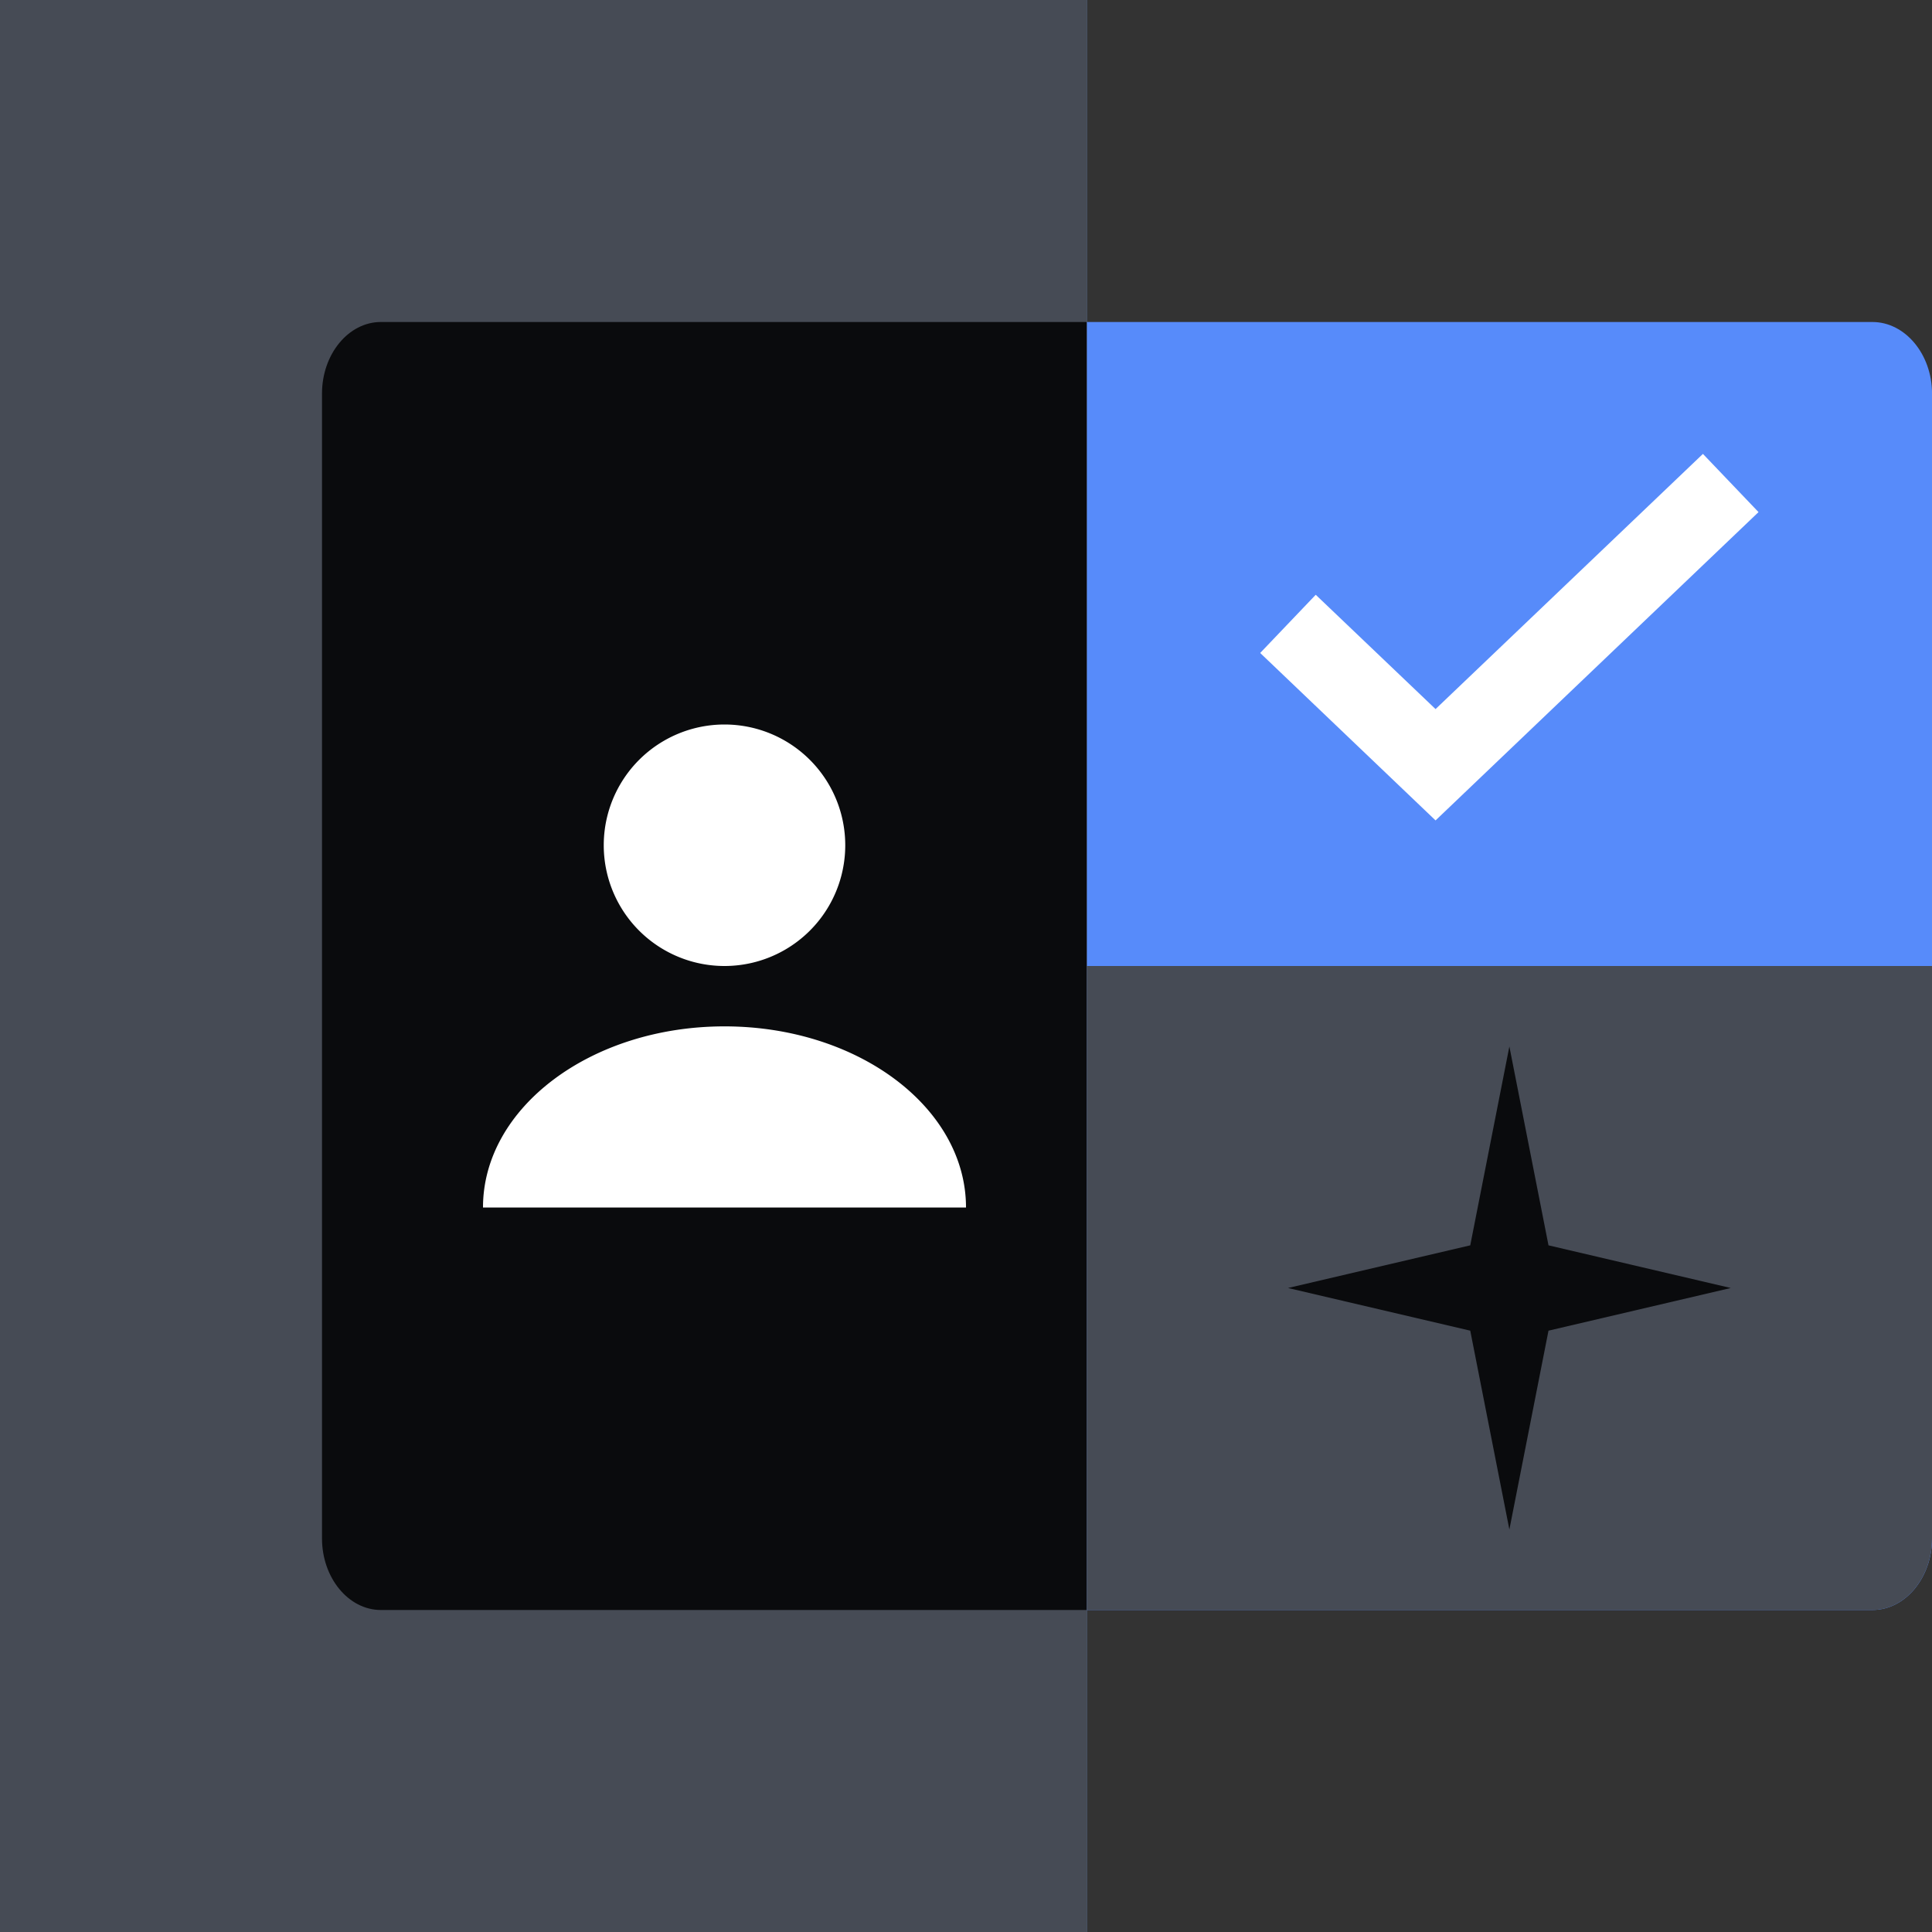
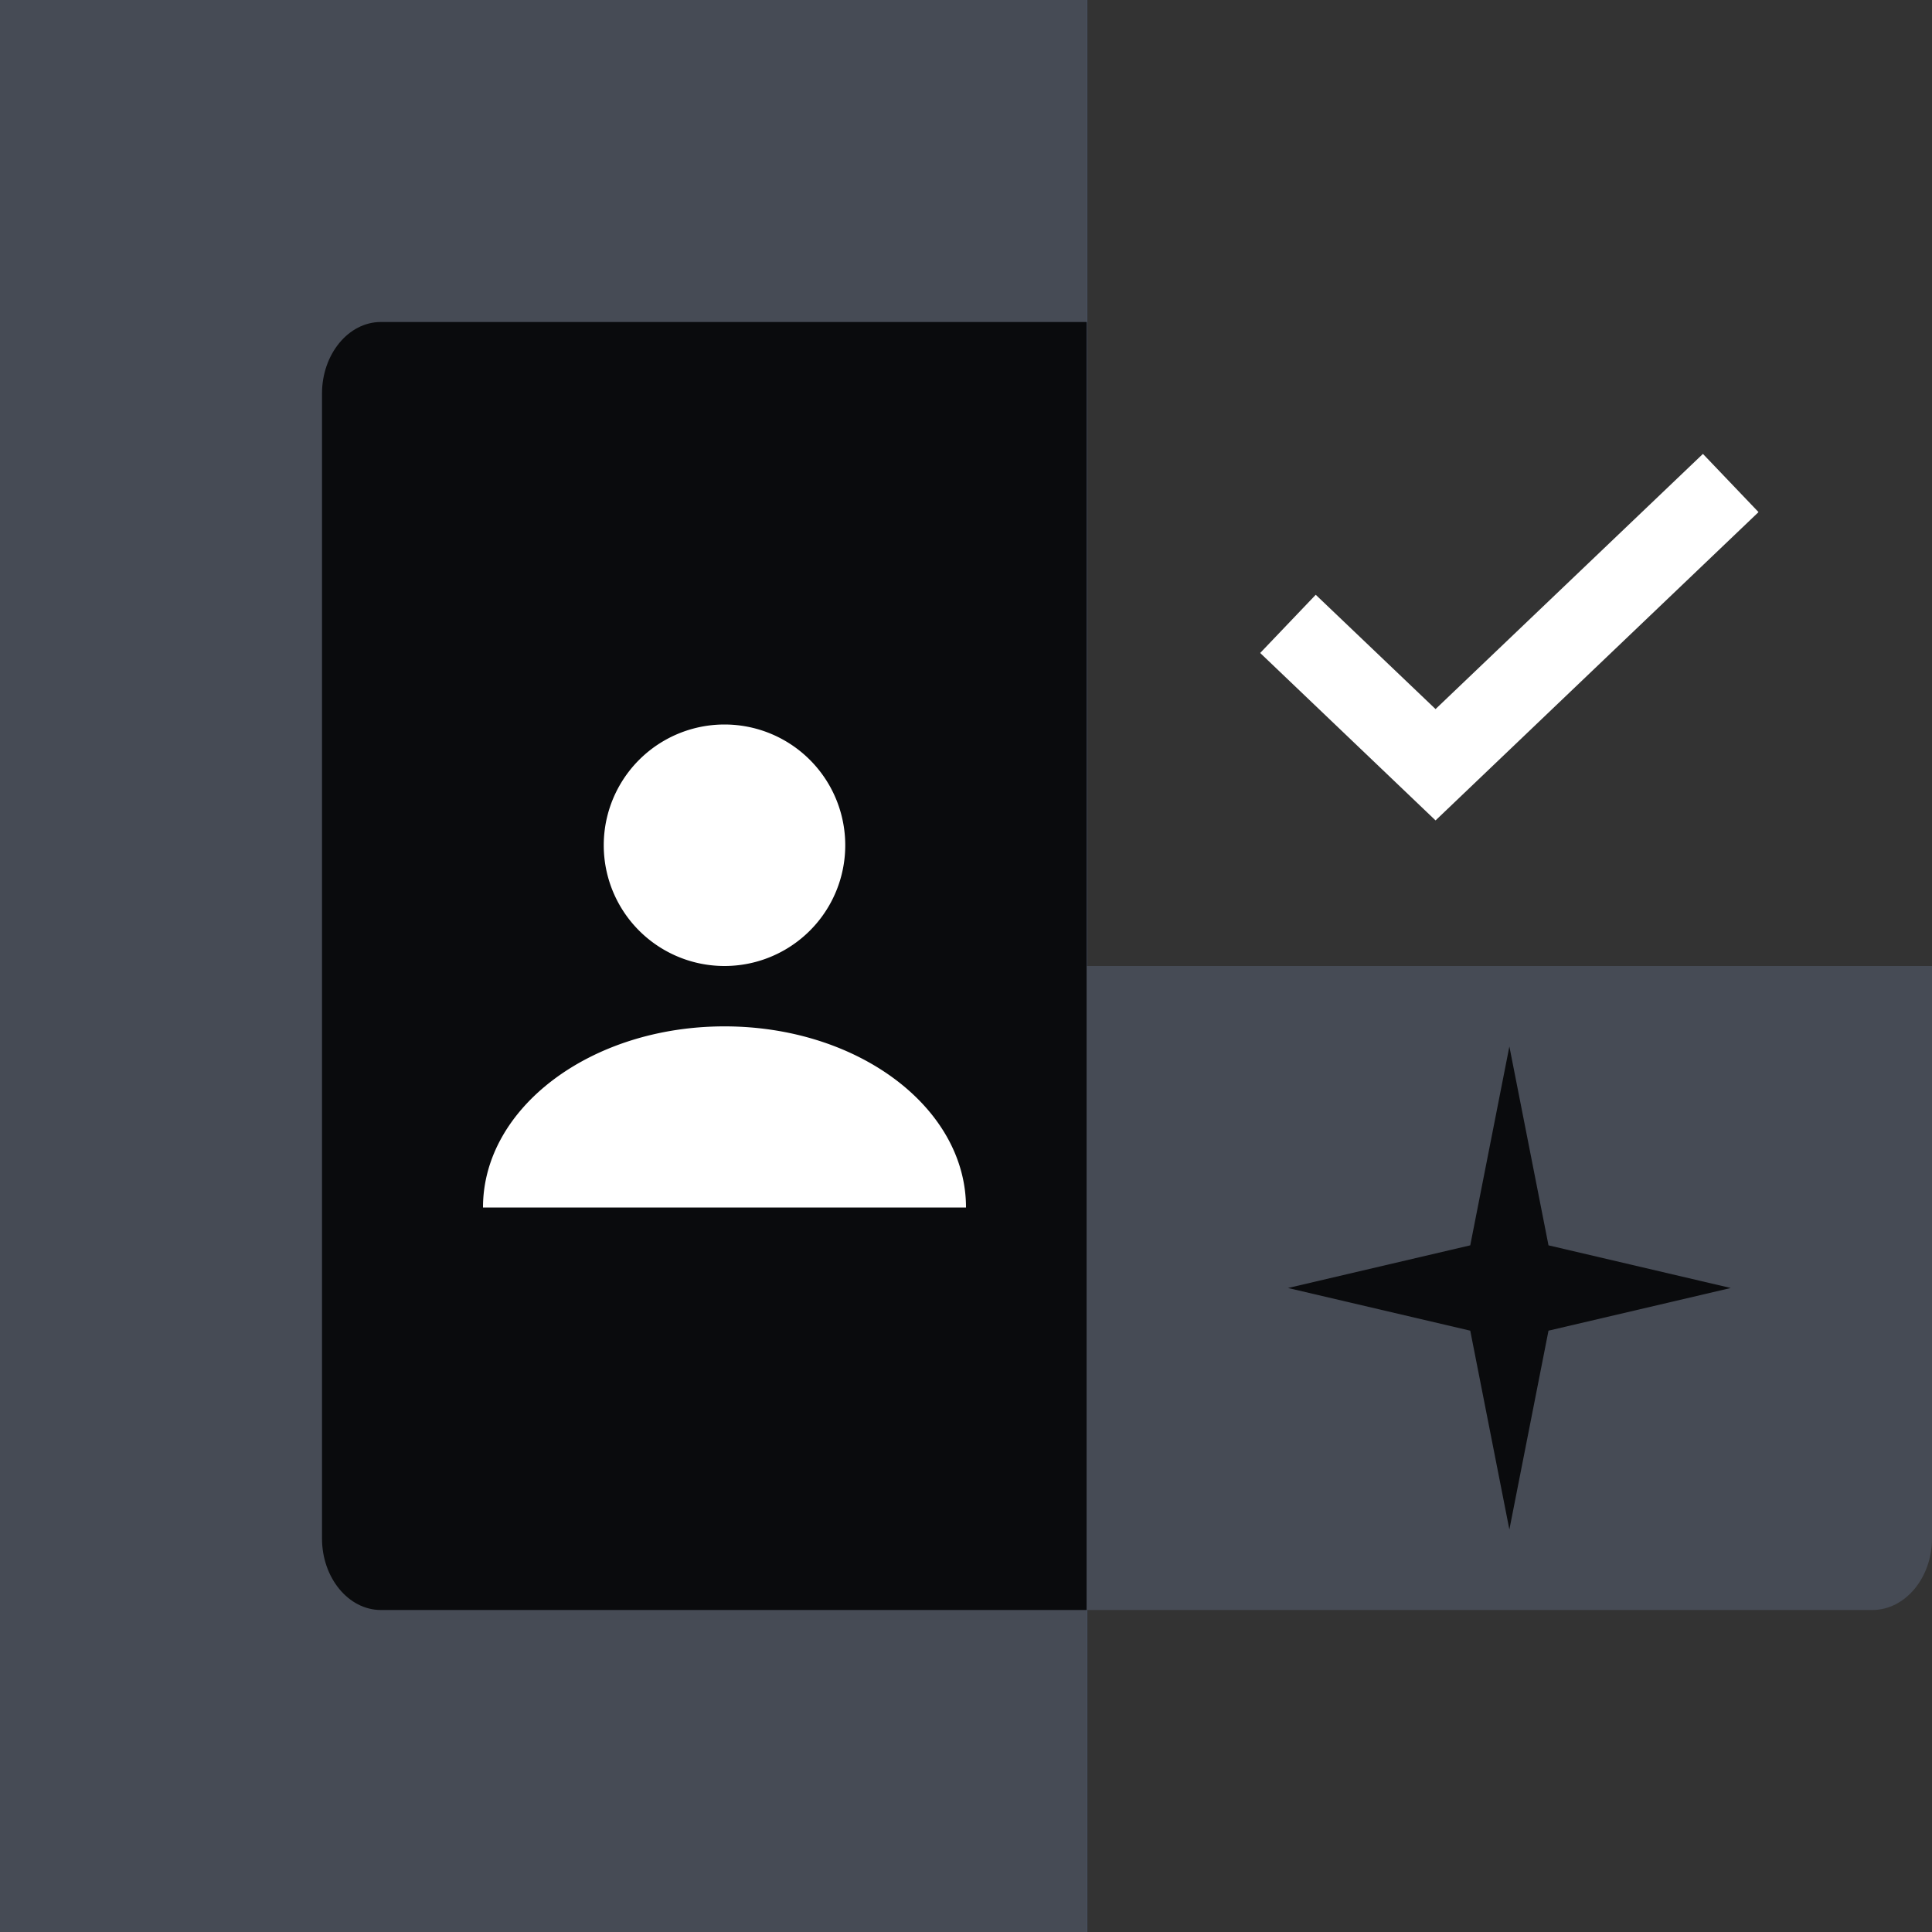
<svg xmlns="http://www.w3.org/2000/svg" fill="none" viewBox="0 0 48 48">
  <rect x="0" y="0" width="48" height="48" fill="#333333" stroke="none" />
-   <path fill="#578BFA" d="M9.481 40H46.52c.814 0 1.481-.8 1.481-1.778V9.778C48 8.8 47.333 8 46.519 8H9.48C8.667 8 8 8.8 8 9.778v28.444C8 39.2 8.667 40 9.481 40" />
  <path fill="#84AAFD" d="M27 48V0H0v48z" />
  <path fill="#464B55" d="M27 48V0H0v48z" />
  <path fill="#0A0B0D" d="M27 8H9.462C8.658 8 8 8.8 8 9.778v28.444C8 39.2 8.658 40 9.462 40H27z" />
  <path fill="#FFFFFF" d="M18 24a3 3 0 1 0 0-6 3 3 0 0 0 0 6m0 1.5c-3.315 0-6 2.017-6 4.5h12c0-2.483-2.685-4.5-6-4.5" />
  <path fill="#464B55" fill-rule="evenodd" d="M48 24H27v16h19.519c.814 0 1.481-.8 1.481-1.778z" clip-rule="evenodd" />
  <path fill="#0A0B0D" d="m37.5 26 .972 4.94L43 32l-4.528 1.06L37.5 38l-.972-4.94L32 32l4.528-1.06z" />
  <path fill="#FFFFFF" fill-rule="evenodd" d="m43.69 12.723-8.024 7.66-4.357-4.16 1.38-1.446 2.977 2.84 6.643-6.34z" clip-rule="evenodd" />
</svg>